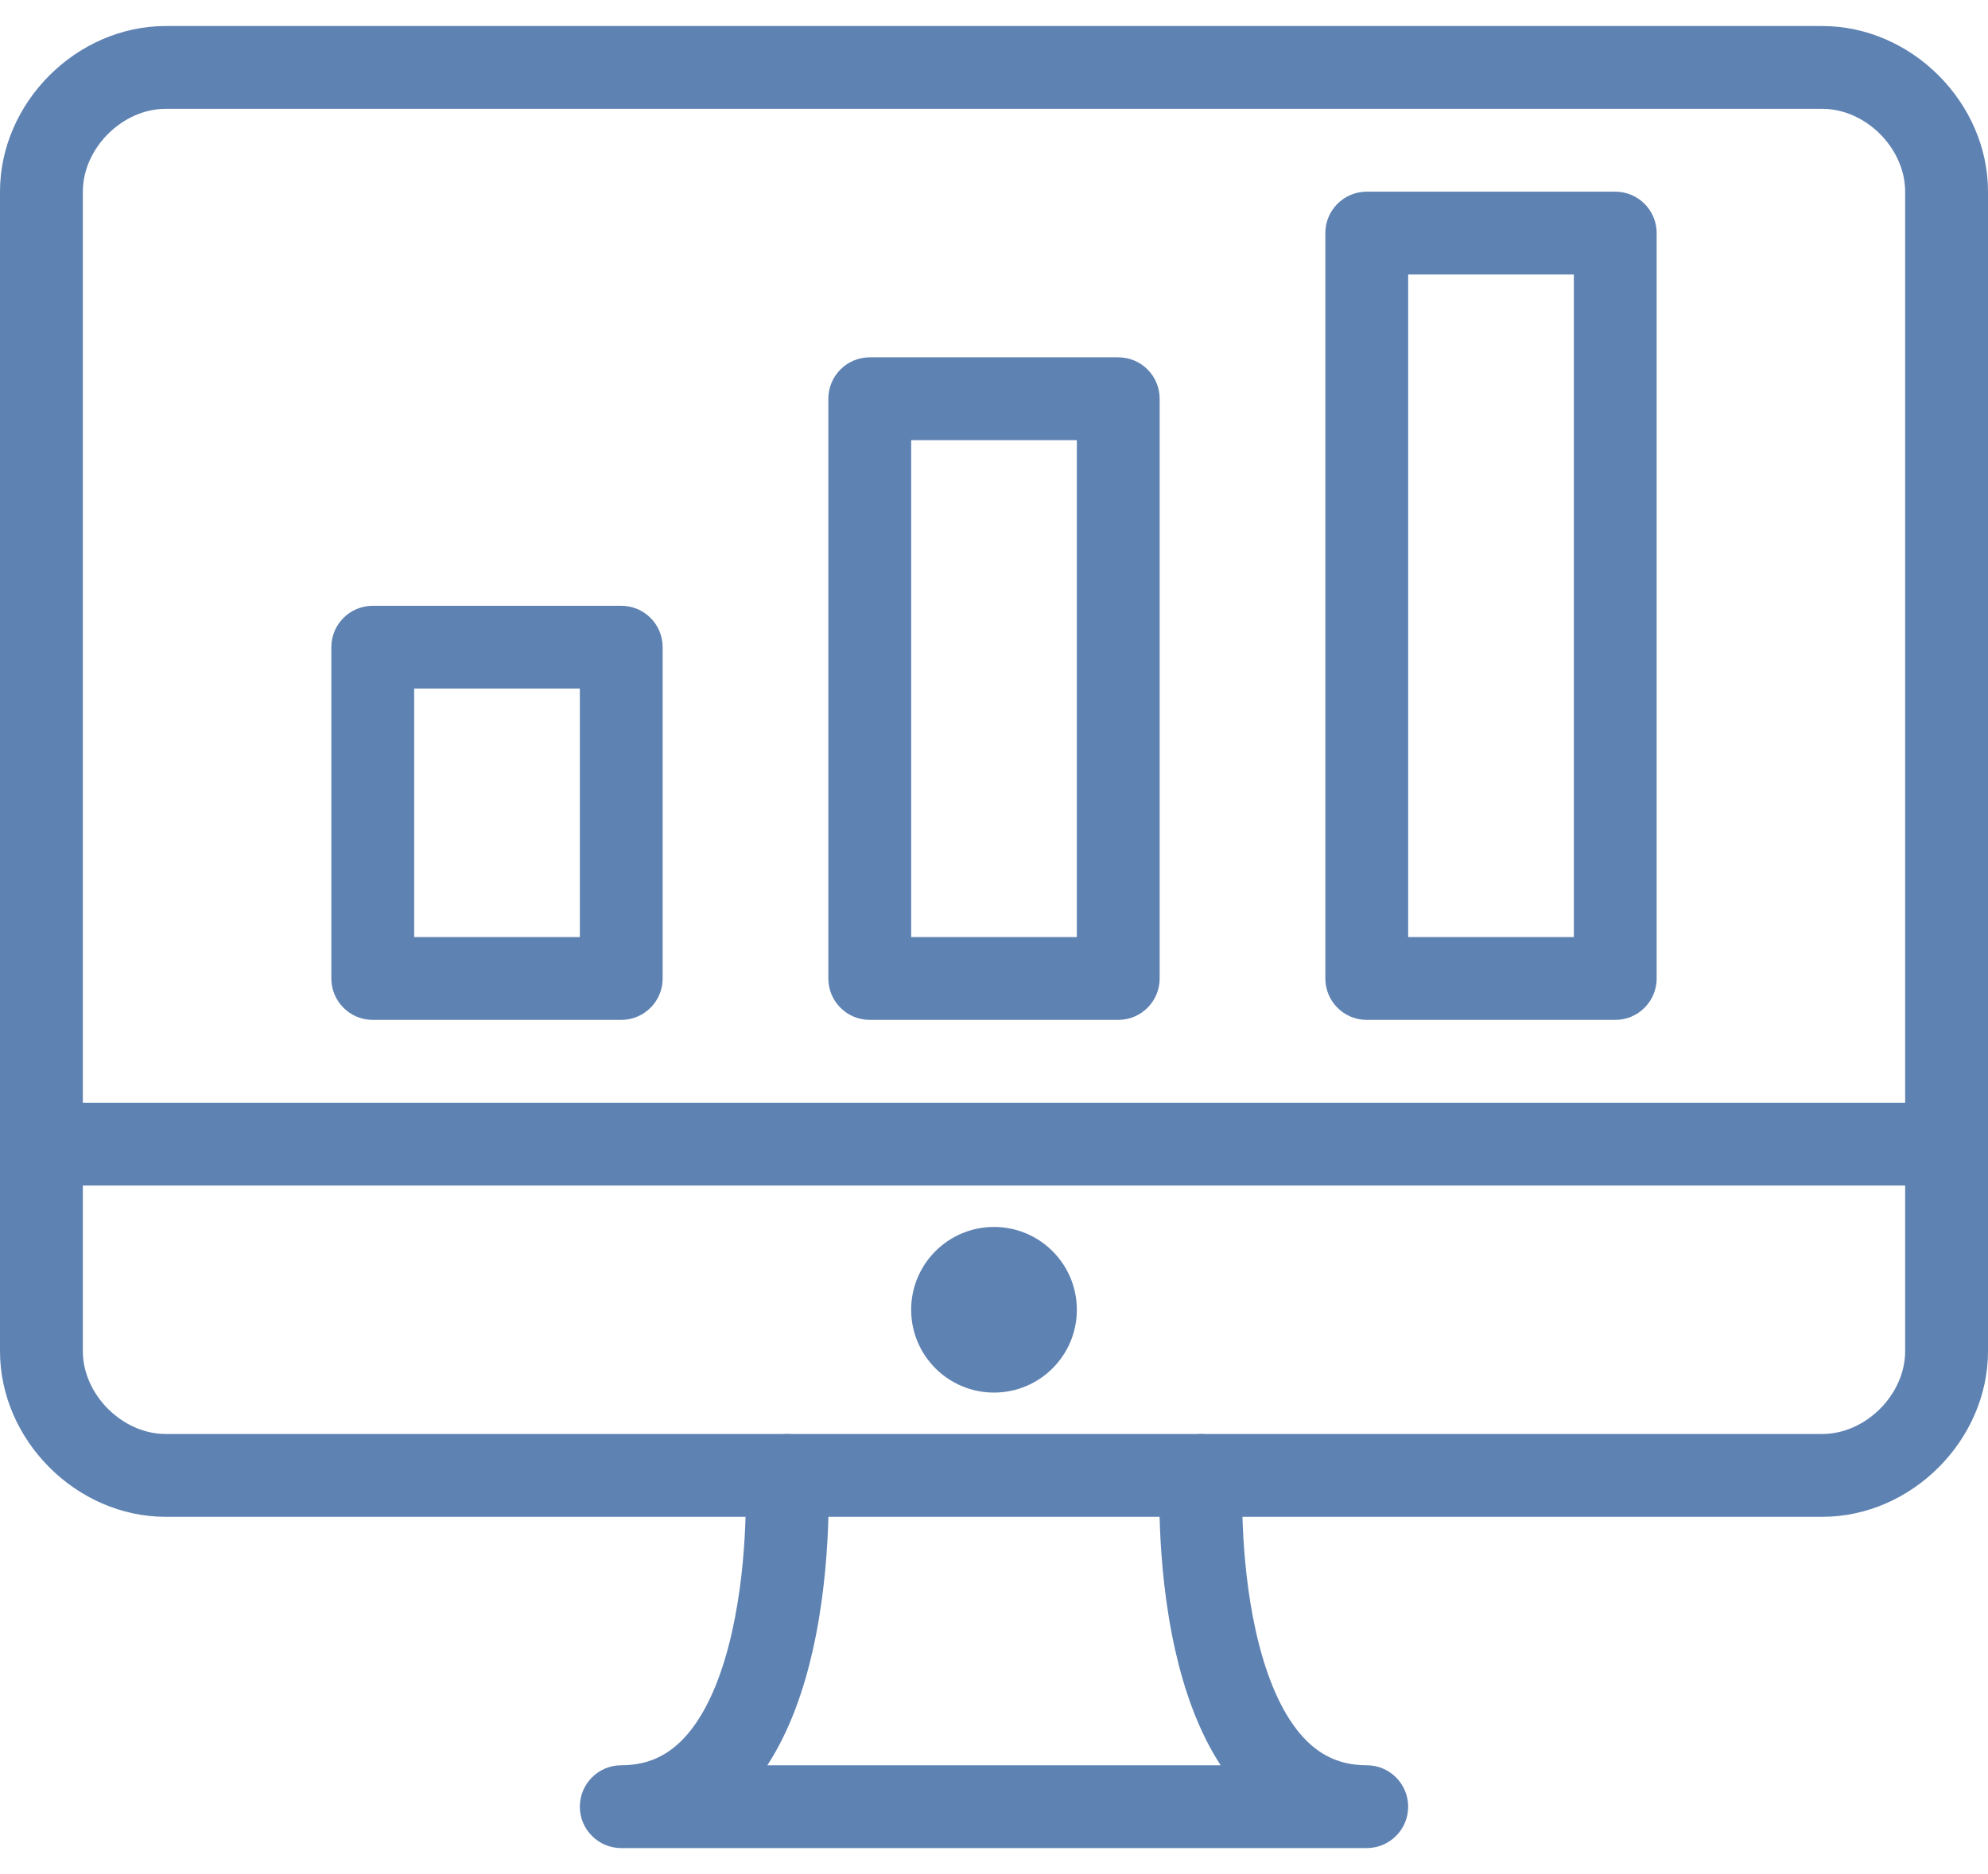
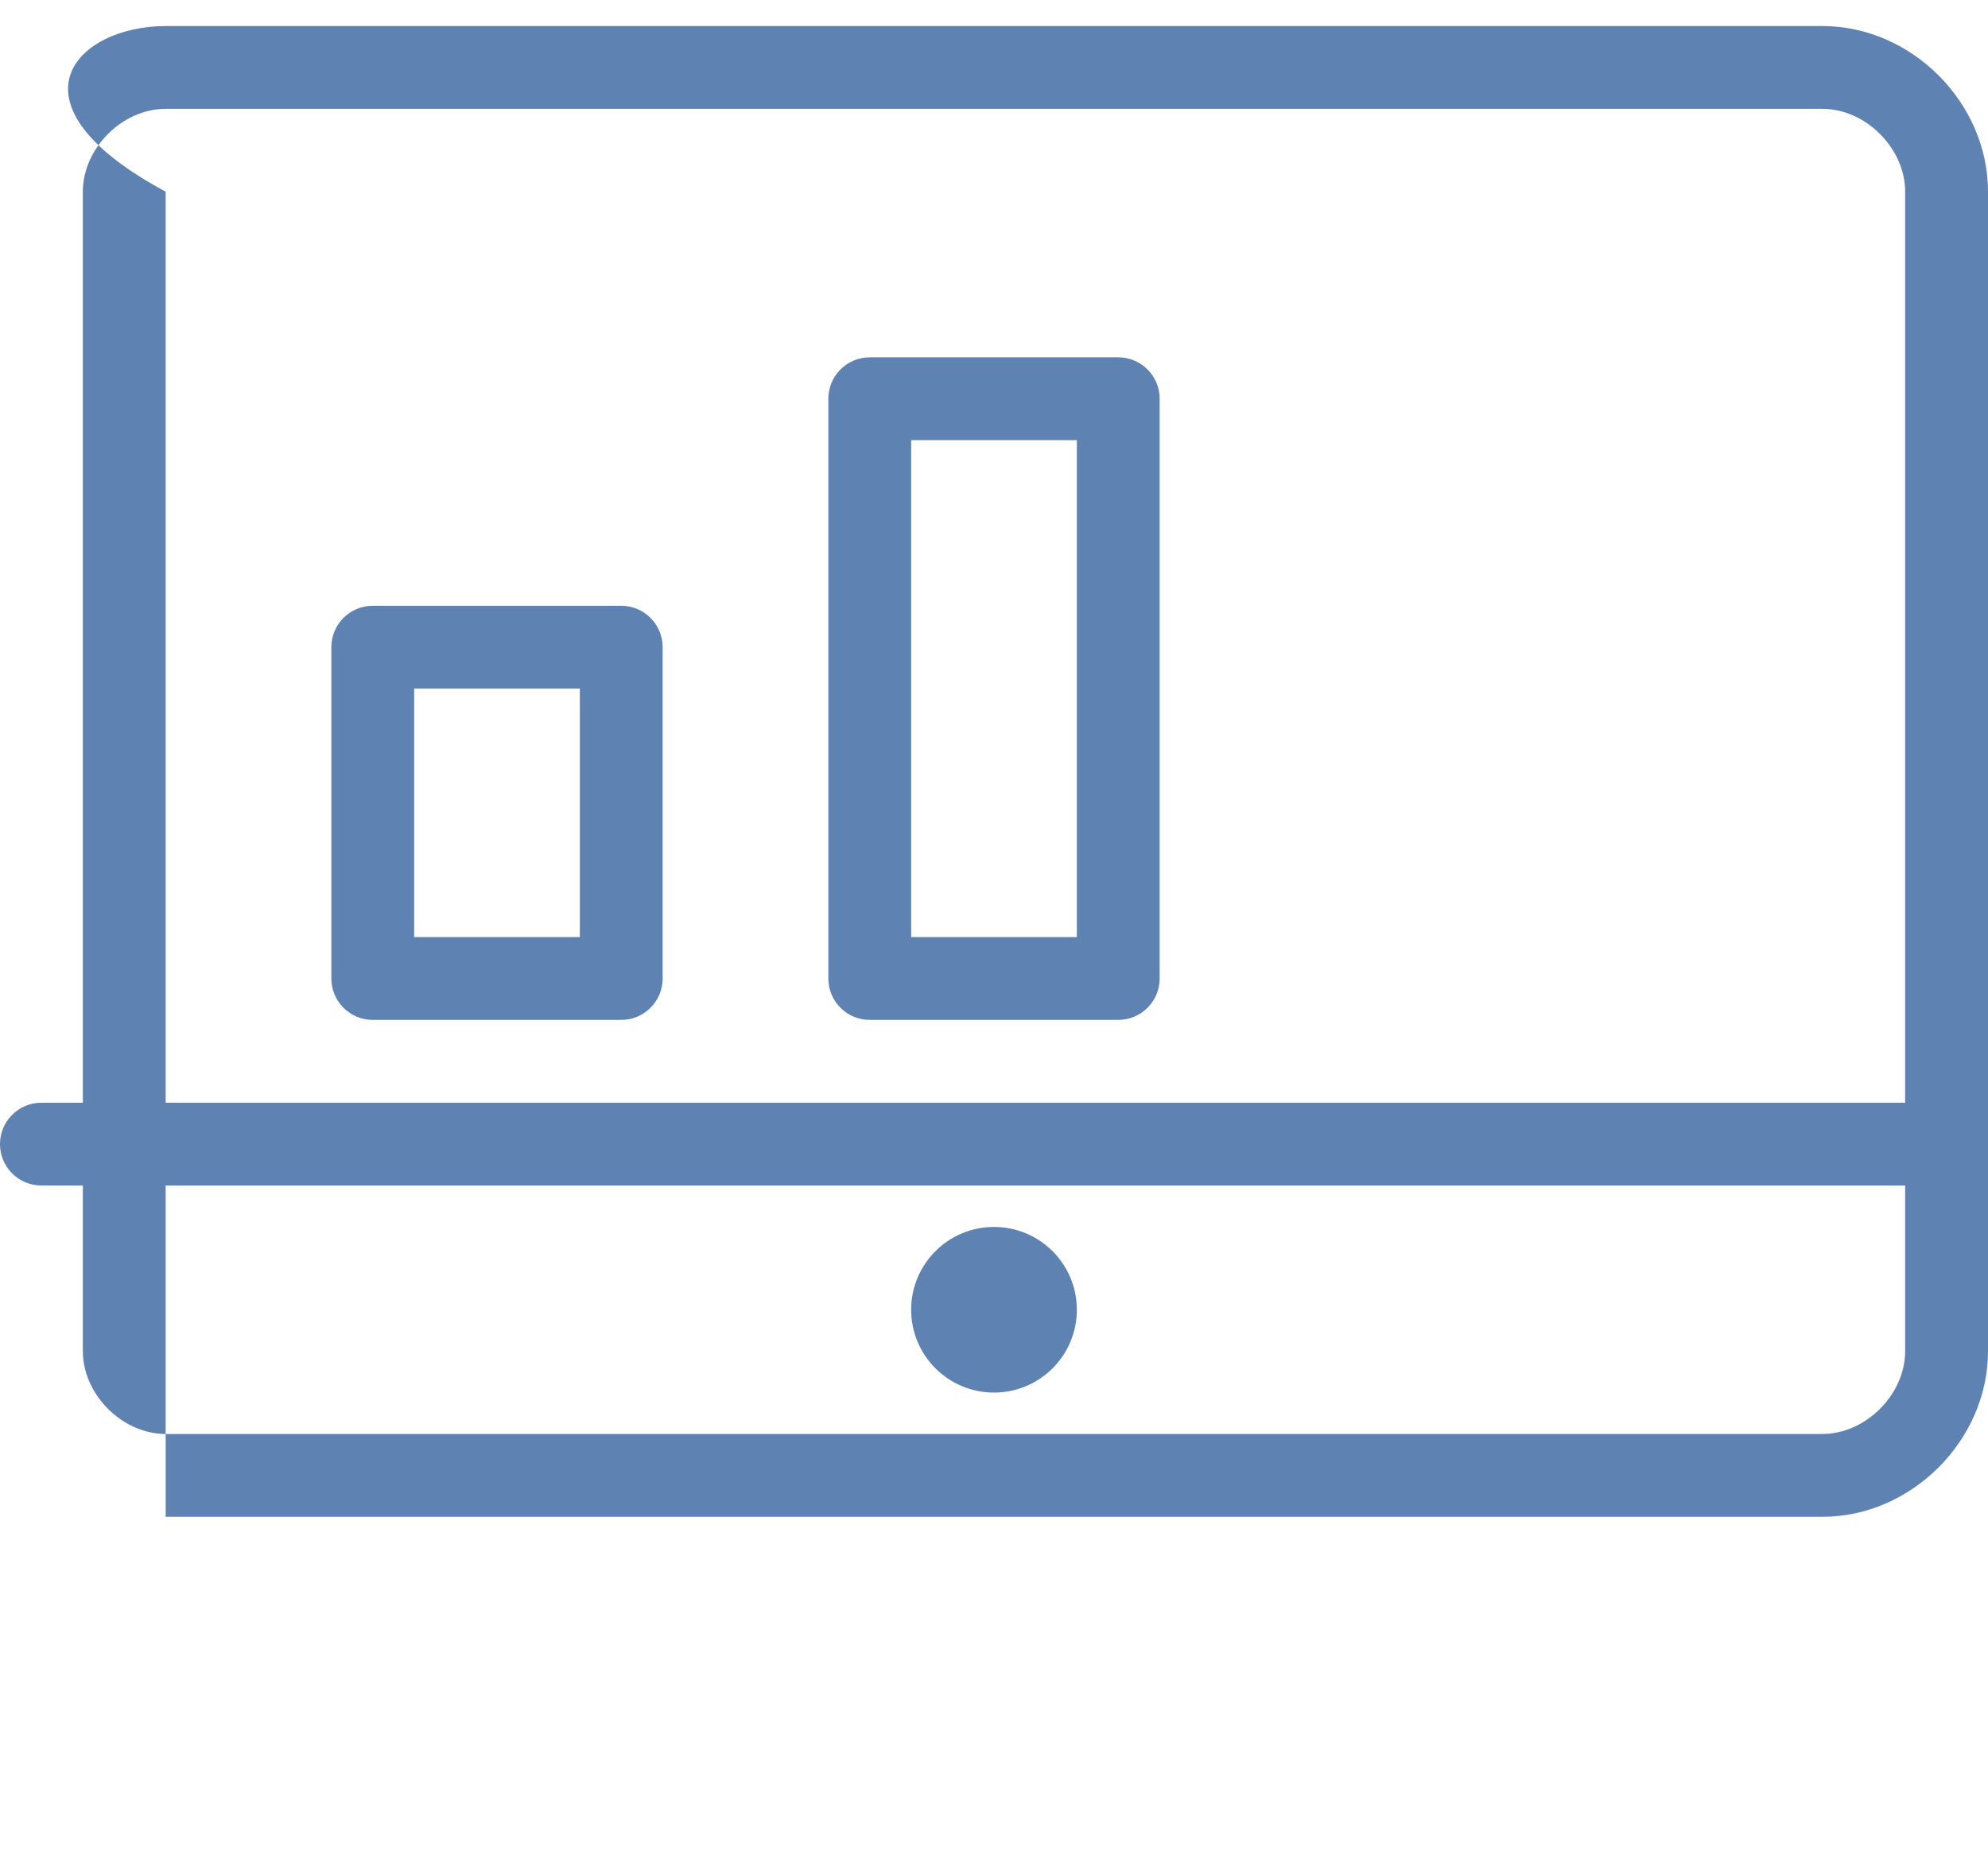
<svg xmlns="http://www.w3.org/2000/svg" width="70" height="66" viewBox="0 0 70 66" fill="none">
  <path d="M21.875 21.334C22.68 21.334 23.333 21.986 23.333 22.792V34.459C23.333 35.264 22.68 35.917 21.875 35.917H13.125C12.32 35.917 11.667 35.264 11.667 34.459V22.792C11.667 21.986 12.32 21.334 13.125 21.334H21.875ZM14.583 33H20.417V24.25H14.583V33Z" fill="#5E82B2" />
  <path d="M39.375 12.584C40.181 12.584 40.833 13.236 40.833 14.042V34.459C40.833 35.264 40.181 35.917 39.375 35.917H30.625C29.82 35.917 29.167 35.264 29.167 34.459V14.042C29.167 13.236 29.82 12.584 30.625 12.584H39.375ZM32.083 33H37.917V15.5H32.083V33Z" fill="#5E82B2" />
-   <path d="M56.875 6.75C57.681 6.75 58.333 7.403 58.333 8.208V34.458C58.333 35.264 57.681 35.917 56.875 35.917H48.125C47.32 35.917 46.667 35.264 46.667 34.458V8.208C46.667 7.403 47.32 6.75 48.125 6.75H56.875ZM49.583 33H55.417V9.667H49.583V33Z" fill="#5E82B2" />
-   <path d="M67.083 6.75C67.083 5.222 65.695 3.833 64.167 3.833H5.833C4.305 3.833 2.917 5.222 2.917 6.75V47.583C2.917 49.111 4.305 50.5 5.833 50.5H64.167C65.695 50.5 67.083 49.111 67.083 47.583V6.75ZM70 47.583C70 50.722 67.305 53.417 64.167 53.417H5.833C2.695 53.417 0 50.722 0 47.583V6.75C0 3.611 2.695 0.917 5.833 0.917H64.167C67.305 0.917 70 3.611 70 6.75V47.583Z" fill="#5E82B2" />
-   <path d="M42.366 50.503C43.169 50.544 43.787 51.226 43.747 52.029V52.052C43.746 52.07 43.746 52.098 43.744 52.135C43.742 52.211 43.74 52.326 43.739 52.474C43.736 52.772 43.737 53.204 43.759 53.721C43.802 54.764 43.923 56.129 44.226 57.473C44.533 58.836 44.999 60.056 45.658 60.908C46.277 61.706 47.043 62.167 48.125 62.167C48.931 62.167 49.583 62.82 49.583 63.625C49.583 64.43 48.931 65.083 48.125 65.083H21.875C21.07 65.083 20.417 64.43 20.417 63.625C20.417 62.82 21.07 62.167 21.875 62.167C22.957 62.167 23.723 61.706 24.342 60.908C25.001 60.056 25.468 58.836 25.774 57.473C26.077 56.129 26.198 54.764 26.241 53.721C26.263 53.204 26.265 52.772 26.262 52.474C26.26 52.326 26.258 52.211 26.256 52.135C26.255 52.098 26.254 52.07 26.253 52.052V52.027C26.215 51.225 26.832 50.544 27.634 50.503C28.438 50.463 29.123 51.081 29.164 51.884V51.89C29.164 51.892 29.167 51.898 29.167 51.901C29.167 51.909 29.166 51.92 29.167 51.933C29.168 51.959 29.168 51.997 29.17 52.044C29.173 52.139 29.176 52.275 29.178 52.445C29.182 52.785 29.179 53.266 29.155 53.841C29.108 54.986 28.974 56.538 28.62 58.111C28.315 59.465 27.826 60.928 27.019 62.167H42.981C42.174 60.928 41.685 59.465 41.38 58.111C41.026 56.538 40.892 54.986 40.845 53.841C40.821 53.266 40.818 52.785 40.822 52.445C40.824 52.275 40.828 52.139 40.831 52.044C40.832 51.997 40.832 51.959 40.833 51.933C40.834 51.92 40.833 51.909 40.833 51.901C40.834 51.898 40.836 51.892 40.836 51.89V51.884C40.877 51.081 41.562 50.463 42.366 50.503Z" fill="#5E82B2" />
+   <path d="M67.083 6.75C67.083 5.222 65.695 3.833 64.167 3.833H5.833C4.305 3.833 2.917 5.222 2.917 6.75V47.583C2.917 49.111 4.305 50.5 5.833 50.5H64.167C65.695 50.5 67.083 49.111 67.083 47.583V6.75ZM70 47.583C70 50.722 67.305 53.417 64.167 53.417H5.833V6.75C0 3.611 2.695 0.917 5.833 0.917H64.167C67.305 0.917 70 3.611 70 6.75V47.583Z" fill="#5E82B2" />
  <path d="M68.542 38.834C69.347 38.834 70 39.486 70 40.292C70 41.097 69.347 41.75 68.542 41.75H1.458C0.653 41.75 0 41.097 0 40.292C0 39.486 0.653 38.834 1.458 38.834H68.542Z" fill="#5E82B2" />
  <path d="M32.083 46.125C32.083 44.514 33.389 43.209 35 43.209C36.611 43.209 37.917 44.514 37.917 46.125C37.917 47.736 36.611 49.042 35 49.042C33.389 49.042 32.083 47.736 32.083 46.125Z" fill="#5E82B2" />
</svg>